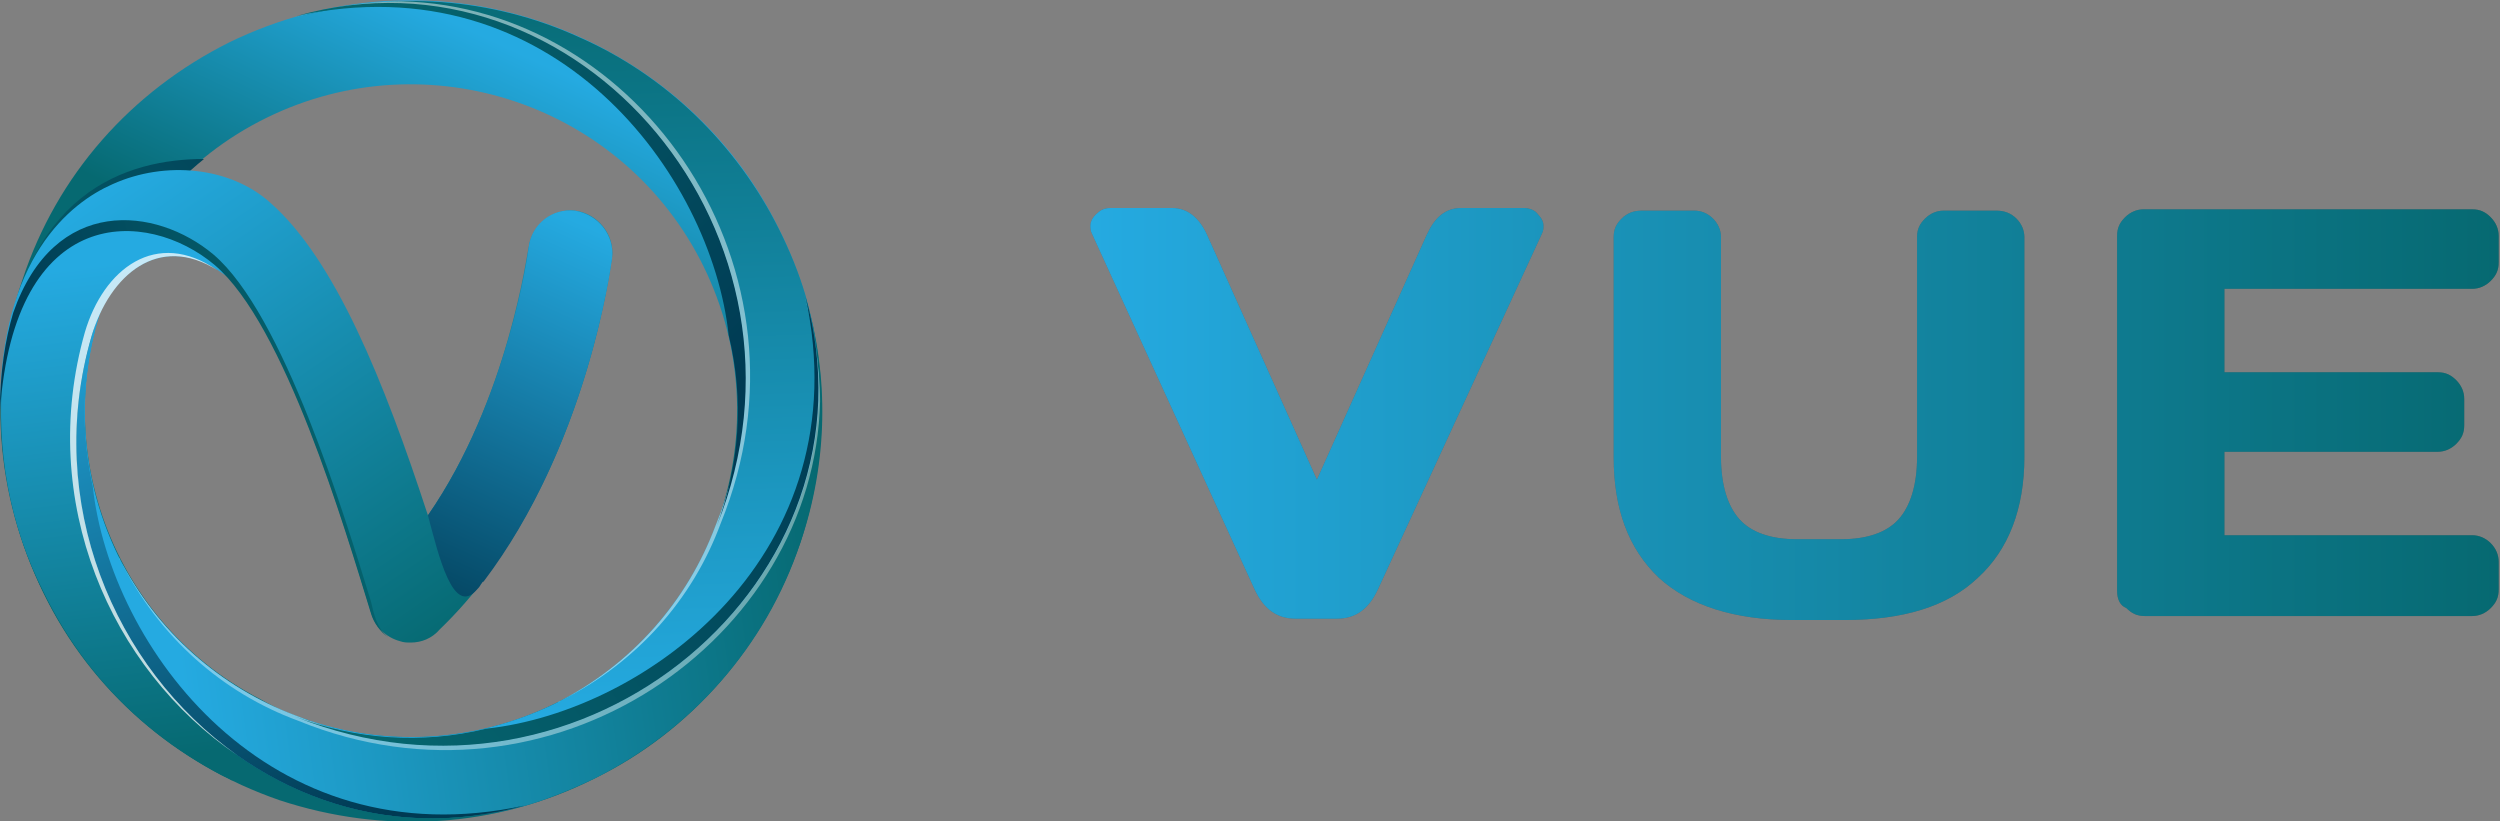
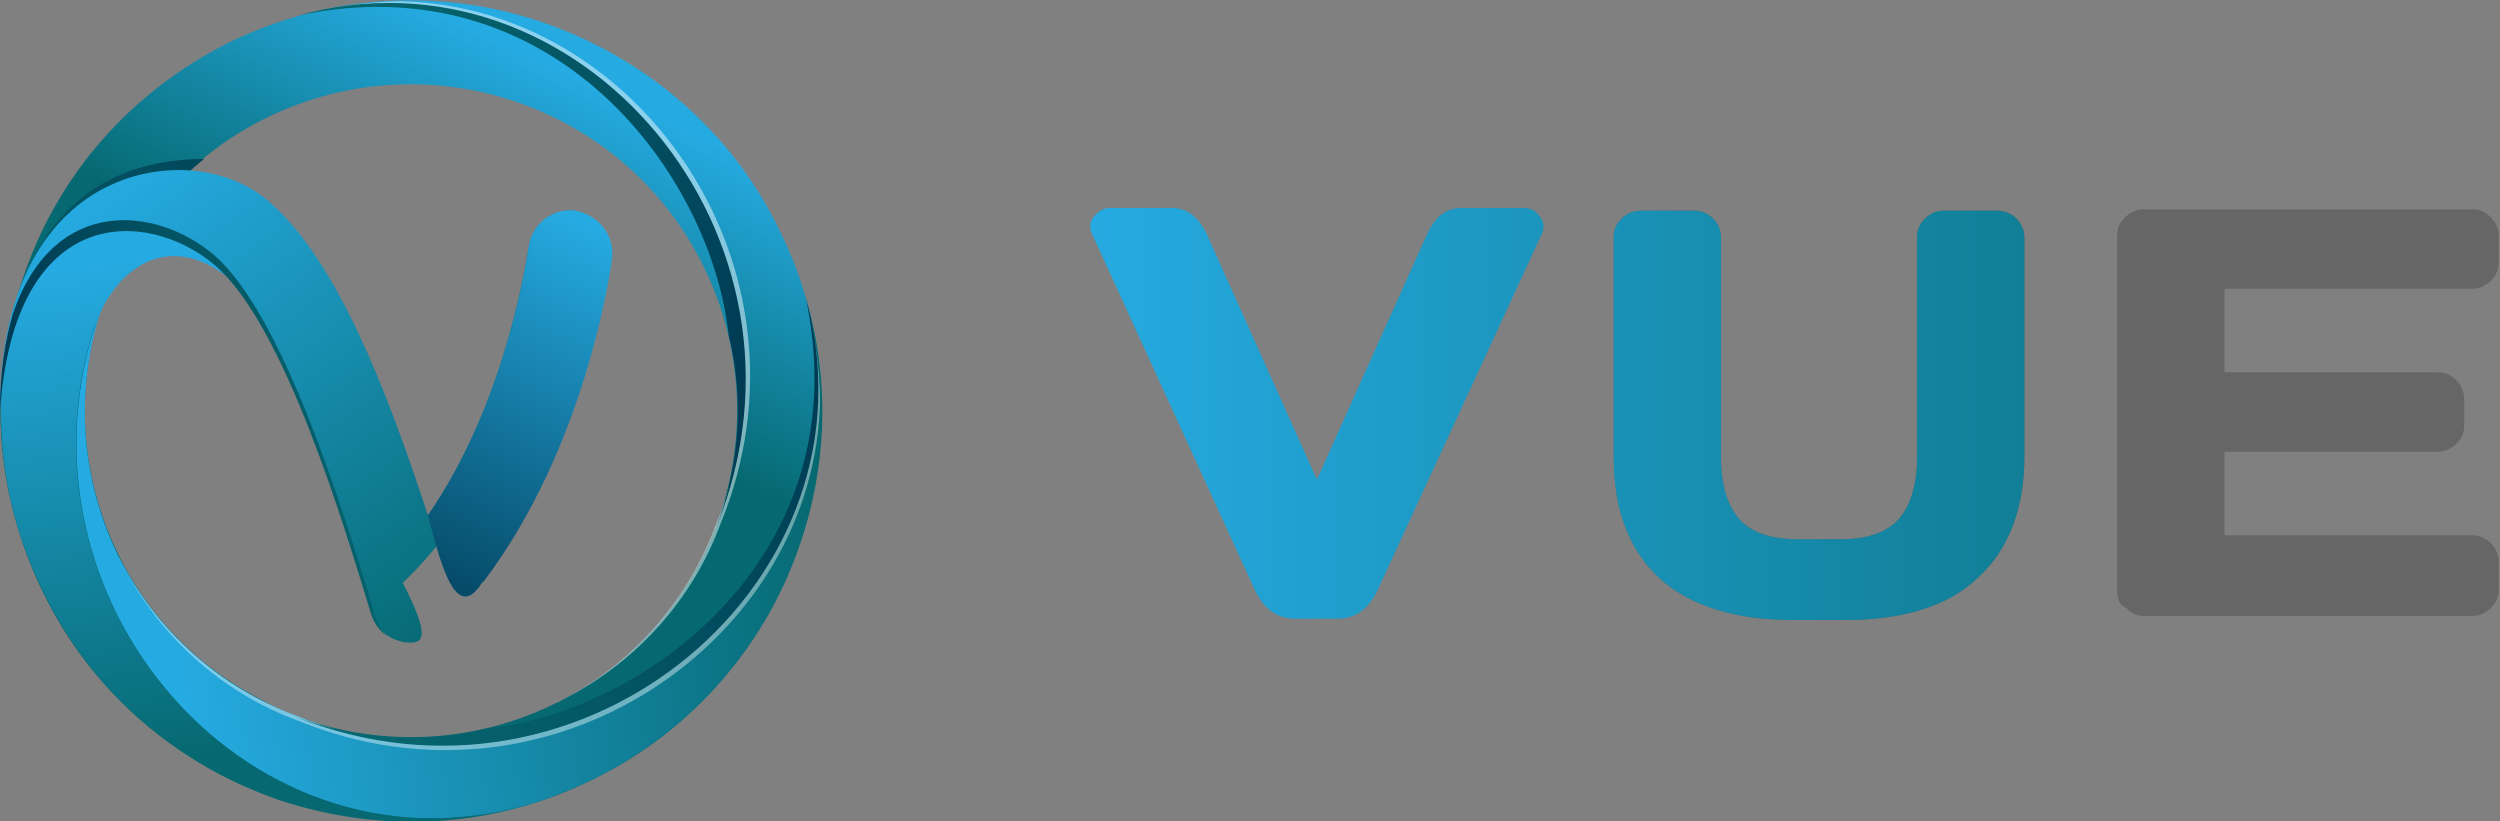
<svg xmlns="http://www.w3.org/2000/svg" version="1.1" id="Layer_1" x="0px" y="0px" viewBox="0 0 188.7 62" style="enable-background:new 0 0 188.7 62;" xml:space="preserve">
  <rect x="0" y="0" width="188.7" height="62" fill="#808080" stroke="none" />
  <style type="text/css">
	.st0{fill:#666666;}
	.st1{fill:url(#SVGID_1_);}
	.st2{fill:url(#SVGID_2_);}
	.st3{fill:url(#SVGID_3_);}
	.st4{fill:url(#SVGID_4_);}
	.st5{fill:url(#SVGID_5_);}
	.st6{fill:url(#SVGID_6_);}
	.st7{fill:url(#SVGID_7_);}
	.st8{opacity:0.4;fill:#FFFFFF;}
	.st9{opacity:0.47;fill:#FFFFFF;}
	.st10{fill:url(#SVGID_8_);}
	.st11{fill:url(#SVGID_9_);}
	.st12{fill:url(#SVGID_10_);}
	.st13{fill:url(#SVGID_11_);}
	.st14{opacity:0.74;fill:#FFFFFF;}
	.st15{fill:url(#SVGID_12_);}
	.st16{fill:url(#SVGID_13_);}
	.st17{fill:url(#SVGID_14_);}
</style>
  <g>
    <g>
      <g>
-         <path class="st0" d="M82.4,17.6c-0.1-0.2-0.1-0.4-0.1-0.6c0-0.2,0.1-0.5,0.4-0.8c0.3-0.3,0.6-0.5,1.1-0.5h4.7c1.1,0,2,0.7,2.6,2     l8.3,18.5l8.3-18.5c0.6-1.3,1.4-2,2.6-2h4.7c0.5,0,0.9,0.2,1.1,0.5c0.3,0.3,0.4,0.6,0.4,0.8c0,0.2,0,0.4-0.1,0.6L104,44.5     c-0.7,1.5-1.7,2.2-3.1,2.2h-3.1c-1.4,0-2.4-0.7-3.1-2.2L82.4,17.6z" />
        <path class="st0" d="M121.8,34.5V17.9c0-0.6,0.2-1,0.6-1.4c0.4-0.4,0.9-0.6,1.5-0.6h4c0.5,0,1,0.2,1.4,0.6     c0.4,0.4,0.6,0.9,0.6,1.4v16.6c0,2.1,0.5,3.7,1.4,4.7c0.9,1,2.4,1.5,4.3,1.5h3.4c1.9,0,3.4-0.5,4.3-1.5c0.9-1,1.4-2.6,1.4-4.7     V17.9c0-0.6,0.2-1,0.6-1.4c0.4-0.4,0.9-0.6,1.4-0.6h4c0.6,0,1.1,0.2,1.5,0.6c0.4,0.4,0.6,0.9,0.6,1.4v16.6c0,3.9-1.2,7-3.5,9.1     c-2.3,2.2-5.7,3.2-10.1,3.2h-3.9c-4.4,0-7.8-1.1-10.1-3.2C122.9,41.4,121.8,38.4,121.8,34.5z" />
        <path class="st0" d="M159.8,44.6V17.8c0-0.6,0.2-1,0.6-1.4c0.4-0.4,0.9-0.6,1.4-0.6h24.8c0.6,0,1,0.2,1.4,0.6     c0.4,0.4,0.6,0.9,0.6,1.4v2c0,0.6-0.2,1-0.6,1.4c-0.4,0.4-0.9,0.6-1.4,0.6h-18.7v6.3h16.1c0.6,0,1,0.2,1.4,0.6     c0.4,0.4,0.6,0.9,0.6,1.4v2c0,0.6-0.2,1-0.6,1.4c-0.4,0.4-0.9,0.6-1.4,0.6h-16.1v6.3h18.7c0.5,0,1,0.2,1.4,0.6     c0.4,0.4,0.6,0.9,0.6,1.4v2.1c0,0.6-0.2,1-0.6,1.4c-0.4,0.4-0.9,0.6-1.4,0.6h-24.7c-0.6,0-1-0.2-1.4-0.6     C160,45.7,159.8,45.2,159.8,44.6z" />
      </g>
      <g>
        <linearGradient id="SVGID_1_" gradientUnits="userSpaceOnUse" x1="82.257" y1="31.329" x2="188.696" y2="31.329">
          <stop offset="0" style="stop-color:#25AAE1" />
          <stop offset="1" style="stop-color:#066971" />
        </linearGradient>
        <path class="st1" d="M82.4,17.6c-0.1-0.2-0.1-0.4-0.1-0.6c0-0.2,0.1-0.5,0.4-0.8c0.3-0.3,0.6-0.5,1.1-0.5h4.7c1.1,0,2,0.7,2.6,2     l8.3,18.5l8.3-18.5c0.6-1.3,1.4-2,2.6-2h4.7c0.5,0,0.9,0.2,1.1,0.5c0.3,0.3,0.4,0.6,0.4,0.8c0,0.2,0,0.4-0.1,0.6L104,44.5     c-0.7,1.5-1.7,2.2-3.1,2.2h-3.1c-1.4,0-2.4-0.7-3.1-2.2L82.4,17.6z" />
        <linearGradient id="SVGID_2_" gradientUnits="userSpaceOnUse" x1="82.257" y1="31.329" x2="188.696" y2="31.329">
          <stop offset="0" style="stop-color:#25AAE1" />
          <stop offset="1" style="stop-color:#066971" />
        </linearGradient>
        <path class="st2" d="M121.8,34.5V17.9c0-0.6,0.2-1,0.6-1.4c0.4-0.4,0.9-0.6,1.5-0.6h4c0.5,0,1,0.2,1.4,0.6     c0.4,0.4,0.6,0.9,0.6,1.4v16.6c0,2.1,0.5,3.7,1.4,4.7c0.9,1,2.4,1.5,4.3,1.5h3.4c1.9,0,3.4-0.5,4.3-1.5c0.9-1,1.4-2.6,1.4-4.7     V17.9c0-0.6,0.2-1,0.6-1.4c0.4-0.4,0.9-0.6,1.4-0.6h4c0.6,0,1.1,0.2,1.5,0.6c0.4,0.4,0.6,0.9,0.6,1.4v16.6c0,3.9-1.2,7-3.5,9.1     c-2.3,2.2-5.7,3.2-10.1,3.2h-3.9c-4.4,0-7.8-1.1-10.1-3.2C122.9,41.4,121.8,38.4,121.8,34.5z" />
        <linearGradient id="SVGID_3_" gradientUnits="userSpaceOnUse" x1="82.257" y1="31.329" x2="188.696" y2="31.329">
          <stop offset="0" style="stop-color:#25AAE1" />
          <stop offset="1" style="stop-color:#066971" />
        </linearGradient>
-         <path class="st3" d="M159.8,44.6V17.8c0-0.6,0.2-1,0.6-1.4c0.4-0.4,0.9-0.6,1.4-0.6h24.8c0.6,0,1,0.2,1.4,0.6     c0.4,0.4,0.6,0.9,0.6,1.4v2c0,0.6-0.2,1-0.6,1.4c-0.4,0.4-0.9,0.6-1.4,0.6h-18.7v6.3h16.1c0.6,0,1,0.2,1.4,0.6     c0.4,0.4,0.6,0.9,0.6,1.4v2c0,0.6-0.2,1-0.6,1.4c-0.4,0.4-0.9,0.6-1.4,0.6h-16.1v6.3h18.7c0.5,0,1,0.2,1.4,0.6     c0.4,0.4,0.6,0.9,0.6,1.4v2.1c0,0.6-0.2,1-0.6,1.4c-0.4,0.4-0.9,0.6-1.4,0.6h-24.7c-0.6,0-1-0.2-1.4-0.6     C160,45.7,159.8,45.2,159.8,44.6z" />
      </g>
    </g>
    <g>
      <g>
        <linearGradient id="SVGID_4_" gradientUnits="userSpaceOnUse" x1="42.908" y1="5.718" x2="33.46" y2="25.794">
          <stop offset="0" style="stop-color:#25AAE1" />
          <stop offset="1" style="stop-color:#066971" />
        </linearGradient>
        <path class="st4" d="M17.3,3.2C24.7-0.4,33.1-1,41,1.7c7.8,2.7,14.2,8.2,17.8,15.6c3.7,7.4,4.2,15.8,1.6,23.7     c-2.7,7.8-8.2,14.2-15.6,17.8c-7.4,3.7-15.8,4.2-23.7,1.6c-7.8-2.7-14.2-8.2-17.8-15.6C-0.4,37.3-1,28.9,1.7,21.1     C4.3,13.2,9.9,6.9,17.3,3.2z M41.9,53.1c12.2-6,17.2-20.8,11.2-33c-6-12.2-20.8-17.2-33-11.2c-12.2,6-17.2,20.8-11.2,33     C14.9,54.1,29.7,59.1,41.9,53.1z" />
        <linearGradient id="SVGID_5_" gradientUnits="userSpaceOnUse" x1="33.01" y1="17.413" x2="8.462" y2="40.53">
          <stop offset="0" style="stop-color:#003A53" />
          <stop offset="1" style="stop-color:#066971" />
        </linearGradient>
        <path class="st5" d="M17.5,58.9c2.1-1.7,4.2-3.3,5.9-4.5c-1.3-0.4-2.5-0.9-3.7-1.6C7.6,46.6,2.9,31.7,9.2,19.6     c1.6-3,3.7-5.6,6.2-7.6c-5.7,0-14,2.4-15.2,16.5c-0.4,3.9,0.1,7.9,1.3,11.8c2.5,7.9,7.9,14.3,15.2,18.2     C16.9,58.6,17.2,58.7,17.5,58.9z" />
        <linearGradient id="SVGID_6_" gradientUnits="userSpaceOnUse" x1="12.621" y1="43.227" x2="61.898" y2="36.356">
          <stop offset="0" style="stop-color:#25AAE1" />
          <stop offset="1" style="stop-color:#066971" />
        </linearGradient>
        <path class="st6" d="M22.3,54c-5.6-2.1-10.5-6.3-13.4-12.1C5.8,35.5,5.7,28.5,8,22.3c-8.9,21.8,10.3,44.5,31.7,38.5     c1.7-0.5,3.4-1.2,5.1-2c7.4-3.7,13-10,15.6-17.8c2.1-6.1,2.2-12.6,0.4-18.6C66.9,43.7,44.1,62.9,22.3,54z" />
        <linearGradient id="SVGID_7_" gradientUnits="userSpaceOnUse" x1="42.475" y1="54.67" x2="40.543" y2="-2.874">
          <stop offset="0" style="stop-color:#25AAE1" />
          <stop offset="1" style="stop-color:#066971" />
        </linearGradient>
-         <path class="st7" d="M54,39.7c-2.1,5.6-6.3,10.5-12.1,13.4c-6.4,3.1-13.4,3.3-19.6,0.9c21.8,8.9,44.6-10.3,38.5-31.7     c-0.5-1.7-1.2-3.4-2-5c-3.2-6.4-8.5-11.6-15.1-14.5c-6.6-3-14-3.5-20.9-1.6C44-4.5,62.8,18.1,54,39.7z" />
        <path class="st8" d="M22.3,54c-5.6-2.1-10.4-6.2-13.3-11.9c0,0.1,0.1,0.2,0.1,0.2c2.9,5.8,7.7,10,13.4,12.1     c19.1,7.8,39-6.1,39.4-24.1c0-2.7-0.5-5.4-1.2-8.1C66.8,43.7,44.1,62.9,22.3,54z" />
        <path class="st9" d="M54,39.7c-2.1,5.6-6.2,10.4-11.9,13.3c0.1,0,0.2-0.1,0.2-0.1c5.8-2.9,10-7.7,12.1-13.4     c7.8-19.1-6.1-39-24.1-39.4c-2.7,0-5.4,0.5-8.1,1.2C43.7-4.8,62.9,17.9,54,39.7z" />
        <linearGradient id="SVGID_8_" gradientUnits="userSpaceOnUse" x1="11.332" y1="19.244" x2="27.328" y2="62.08">
          <stop offset="0" style="stop-color:#25AAE1" />
          <stop offset="1" style="stop-color:#003A53" />
        </linearGradient>
-         <path class="st10" d="M39.6,60.8C20.2,65,8.3,48.8,7,36.7C5.9,31.8,6.3,26.8,8,22.3C-0.9,44.1,18.3,66.8,39.6,60.8z" />
        <linearGradient id="SVGID_9_" gradientUnits="userSpaceOnUse" x1="63.623" y1="30.586" x2="26.585" y2="58.07">
          <stop offset="0" style="stop-color:#003A53" />
          <stop offset="1" style="stop-color:#066971" />
        </linearGradient>
        <path class="st11" d="M60.8,22.4C65,41.8,48.8,53.7,36.7,55c-4.9,1.2-9.9,0.8-14.4-0.9C44.1,62.9,66.8,43.7,60.8,22.4z" />
        <linearGradient id="SVGID_10_" gradientUnits="userSpaceOnUse" x1="56.2" y1="29.003" x2="25.066" y2="-0.986">
          <stop offset="0" style="stop-color:#003A53" />
          <stop offset="1" style="stop-color:#066971" />
        </linearGradient>
        <path class="st12" d="M22.4,1.2C41.8-3,53.7,13.2,55,25.3c1.2,4.9,0.8,9.9-0.9,14.4C62.9,17.9,43.7-4.8,22.4,1.2z" />
        <linearGradient id="SVGID_11_" gradientUnits="userSpaceOnUse" x1="1062.974" y1="286.787" x2="1075.276" y2="251.273" gradientTransform="matrix(-0.897 0.443 -0.443 -0.897 1096.275 -194.715)">
          <stop offset="0" style="stop-color:#25AAE1" />
          <stop offset="1" style="stop-color:#066971" />
        </linearGradient>
        <path class="st13" d="M21.1,60.3c6,2,12.4,2.2,18.4,0.5C19.2,66.5,0.9,46.1,6.9,25.4c1.4-4.9,5.4-8,10-4.7c1.4,1-3.6-6.8-2.8-7.5     c0,0-12.9,3.3-13.9,15.1c-0.5,5.6,0.5,11.3,3.1,16.4C6.9,52.1,13.2,57.7,21.1,60.3z" />
-         <path class="st14" d="M6.9,25.4c1.4-4.7,5.1-7.8,9.5-5c-4.6-3.2-8.6-0.1-10,4.7C2.8,37.8,8.3,50.5,17.9,57     C8.6,50.4,3.3,37.9,6.9,25.4z" />
      </g>
      <linearGradient id="SVGID_12_" gradientUnits="userSpaceOnUse" x1="13.343" y1="10.289" x2="37.713" y2="45.825">
        <stop offset="0" style="stop-color:#25AAE1" />
        <stop offset="1" style="stop-color:#066971" />
      </linearGradient>
-       <path class="st15" d="M31,48.5c-0.3,0-0.5,0-0.8-0.1c-1.1-0.3-1.9-1.1-2.2-2.2c-2-6.5-6.5-21.7-11.7-26.2C11.1,15.7,1.1,15.3,0,31    c0-11.5,5.3-15.7,8.5-17.1c4-1.8,8.9-1.3,11.9,1.4c4.9,4.3,8.6,13.5,11.9,23.6c6.1-8.8,7.5-20,7.6-20.2c0.2-1.7,1.8-3,3.5-2.8    c1.7,0.2,3,1.8,2.8,3.5c-0.1,0.7-2.3,17.8-13,28.1C32.6,48.2,31.8,48.5,31,48.5z" />
+       <path class="st15" d="M31,48.5c-0.3,0-0.5,0-0.8-0.1c-1.1-0.3-1.9-1.1-2.2-2.2c-2-6.5-6.5-21.7-11.7-26.2C11.1,15.7,1.1,15.3,0,31    c0-11.5,5.3-15.7,8.5-17.1c4-1.8,8.9-1.3,11.9,1.4c4.9,4.3,8.6,13.5,11.9,23.6c6.1-8.8,7.5-20,7.6-20.2c0.2-1.7,1.8-3,3.5-2.8    c-0.1,0.7-2.3,17.8-13,28.1C32.6,48.2,31.8,48.5,31,48.5z" />
      <linearGradient id="SVGID_13_" gradientUnits="userSpaceOnUse" x1="45.011" y1="17.385" x2="31.001" y2="48.304">
        <stop offset="0" style="stop-color:#25AAE1" />
        <stop offset="1" style="stop-color:#003A53" />
      </linearGradient>
      <path class="st16" d="M43.4,15.9c-1.7-0.2-3.3,1-3.5,2.8c0,0.1-1.5,11.4-7.6,20.2c0.8,3,1.9,7.7,3.7,5.6c0.1-0.1,0.2-0.2,0.3-0.4    c0.1-0.1,0.1-0.2,0.2-0.2c7.8-10.3,9.6-23.7,9.7-24.4C46.4,17.8,45.2,16.2,43.4,15.9z" />
      <linearGradient id="SVGID_14_" gradientUnits="userSpaceOnUse" x1="3.467" y1="36.283" x2="28.266" y2="29.842">
        <stop offset="0" style="stop-color:#003A53" />
        <stop offset="1" style="stop-color:#066971" />
      </linearGradient>
      <path class="st17" d="M28,45.4c-2-6.5-6.6-21.7-11.9-26.2c-4.3-3.6-12-4.5-15.1,4.4C0.4,25.6,0,28.1,0,31    c1.1-15.7,11.1-15.3,16.2-11C21.5,24.5,26,39.8,28,46.3c0.2,0.7,0.7,1.4,1.3,1.8C28.4,47.4,28.2,46.2,28,45.4z" />
    </g>
  </g>
</svg>